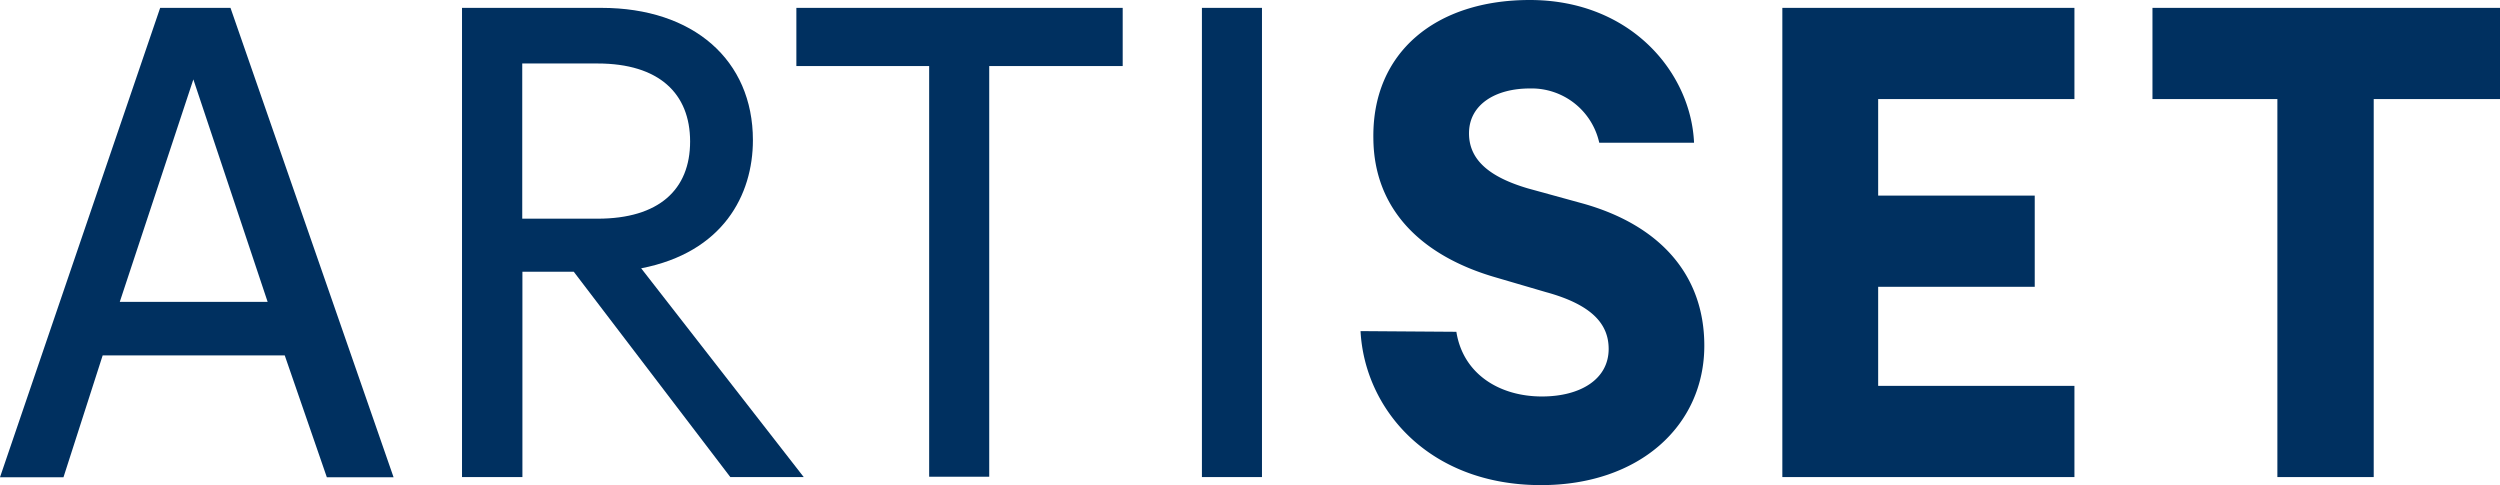
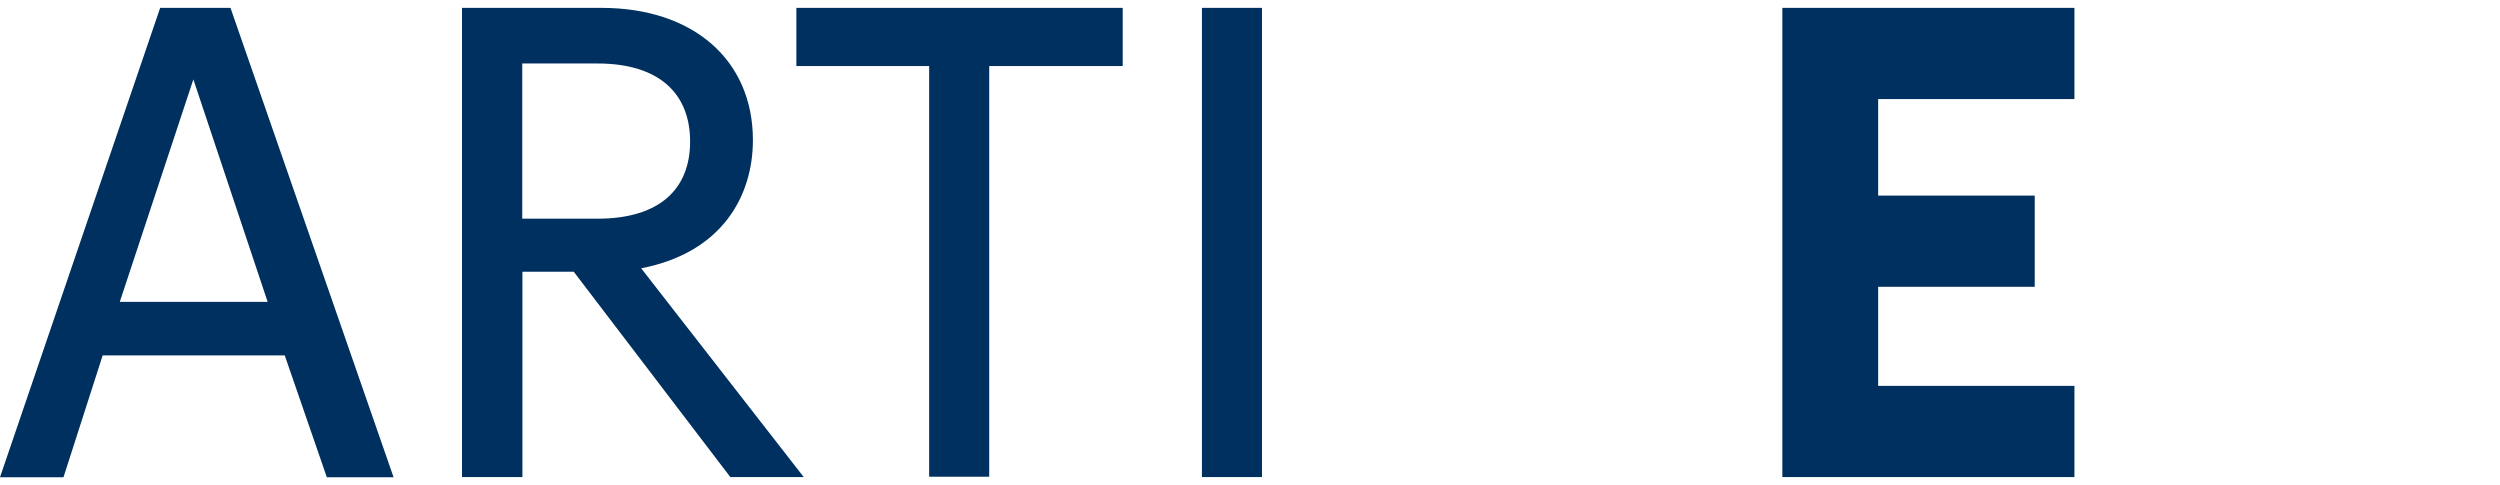
<svg xmlns="http://www.w3.org/2000/svg" viewBox="0 0 146.1 28.35" preserveAspectRatio="xMinYMin">
  <defs>
    <style>.a{fill:#003060;}</style>
  </defs>
  <path class="a" d="M27,.46h8.15C40.52.46,44,3.51,44,8.19c0,3.2-1.74,6.56-6.53,7.49l9.5,12.2H42.68l-9.15-12h-3v12H27Zm7.92,12.32c3.59,0,5.41-1.7,5.41-4.51s-1.82-4.56-5.41-4.56h-4.4v9.07Z" />
  <path class="a" d="M54.3,3.86H46.54V.46H65.61v3.4h-7.8v24H54.3Z" />
  <path class="a" d="M70.24.46h3.51V27.88H70.24Z" />
-   <path class="a" d="M85.11,19.39c.39,2.47,2.52,3.78,5,3.78,2.24,0,3.9-1,3.9-2.78,0-1.47-1-2.59-3.67-3.32l-2.9-.85c-4.32-1.24-7.14-3.94-7.18-8.11C80.17,3.05,83.92,0,89.4,0,95.31,0,98.82,4.25,99,8.34H93.46A4.05,4.05,0,0,0,89.4,5.17c-2,0-3.51.93-3.55,2.55s1.2,2.63,3.44,3.29l3.2.88C96.93,13.13,99.6,16,99.6,20.2c0,4.67-3.79,8.15-9.54,8.15-6.57,0-10.31-4.44-10.55-9Z" />
  <path class="a" d="M104.16.46h17.07V5.79H109.76v5.64h9.15v5.33h-9.15v5.79h11.47v5.33H104.16Z" />
-   <path class="a" d="M133.09,5.79h-7.3V.46H146.1V5.79h-7.38V27.88h-5.63Z" />
  <path class="a" d="M15.64,17.64l-4.34-13L7,17.64Zm1,3.13H6L3.71,27.89H0L9.36.46h4.11L23,27.89h-3.9Z" />
</svg>